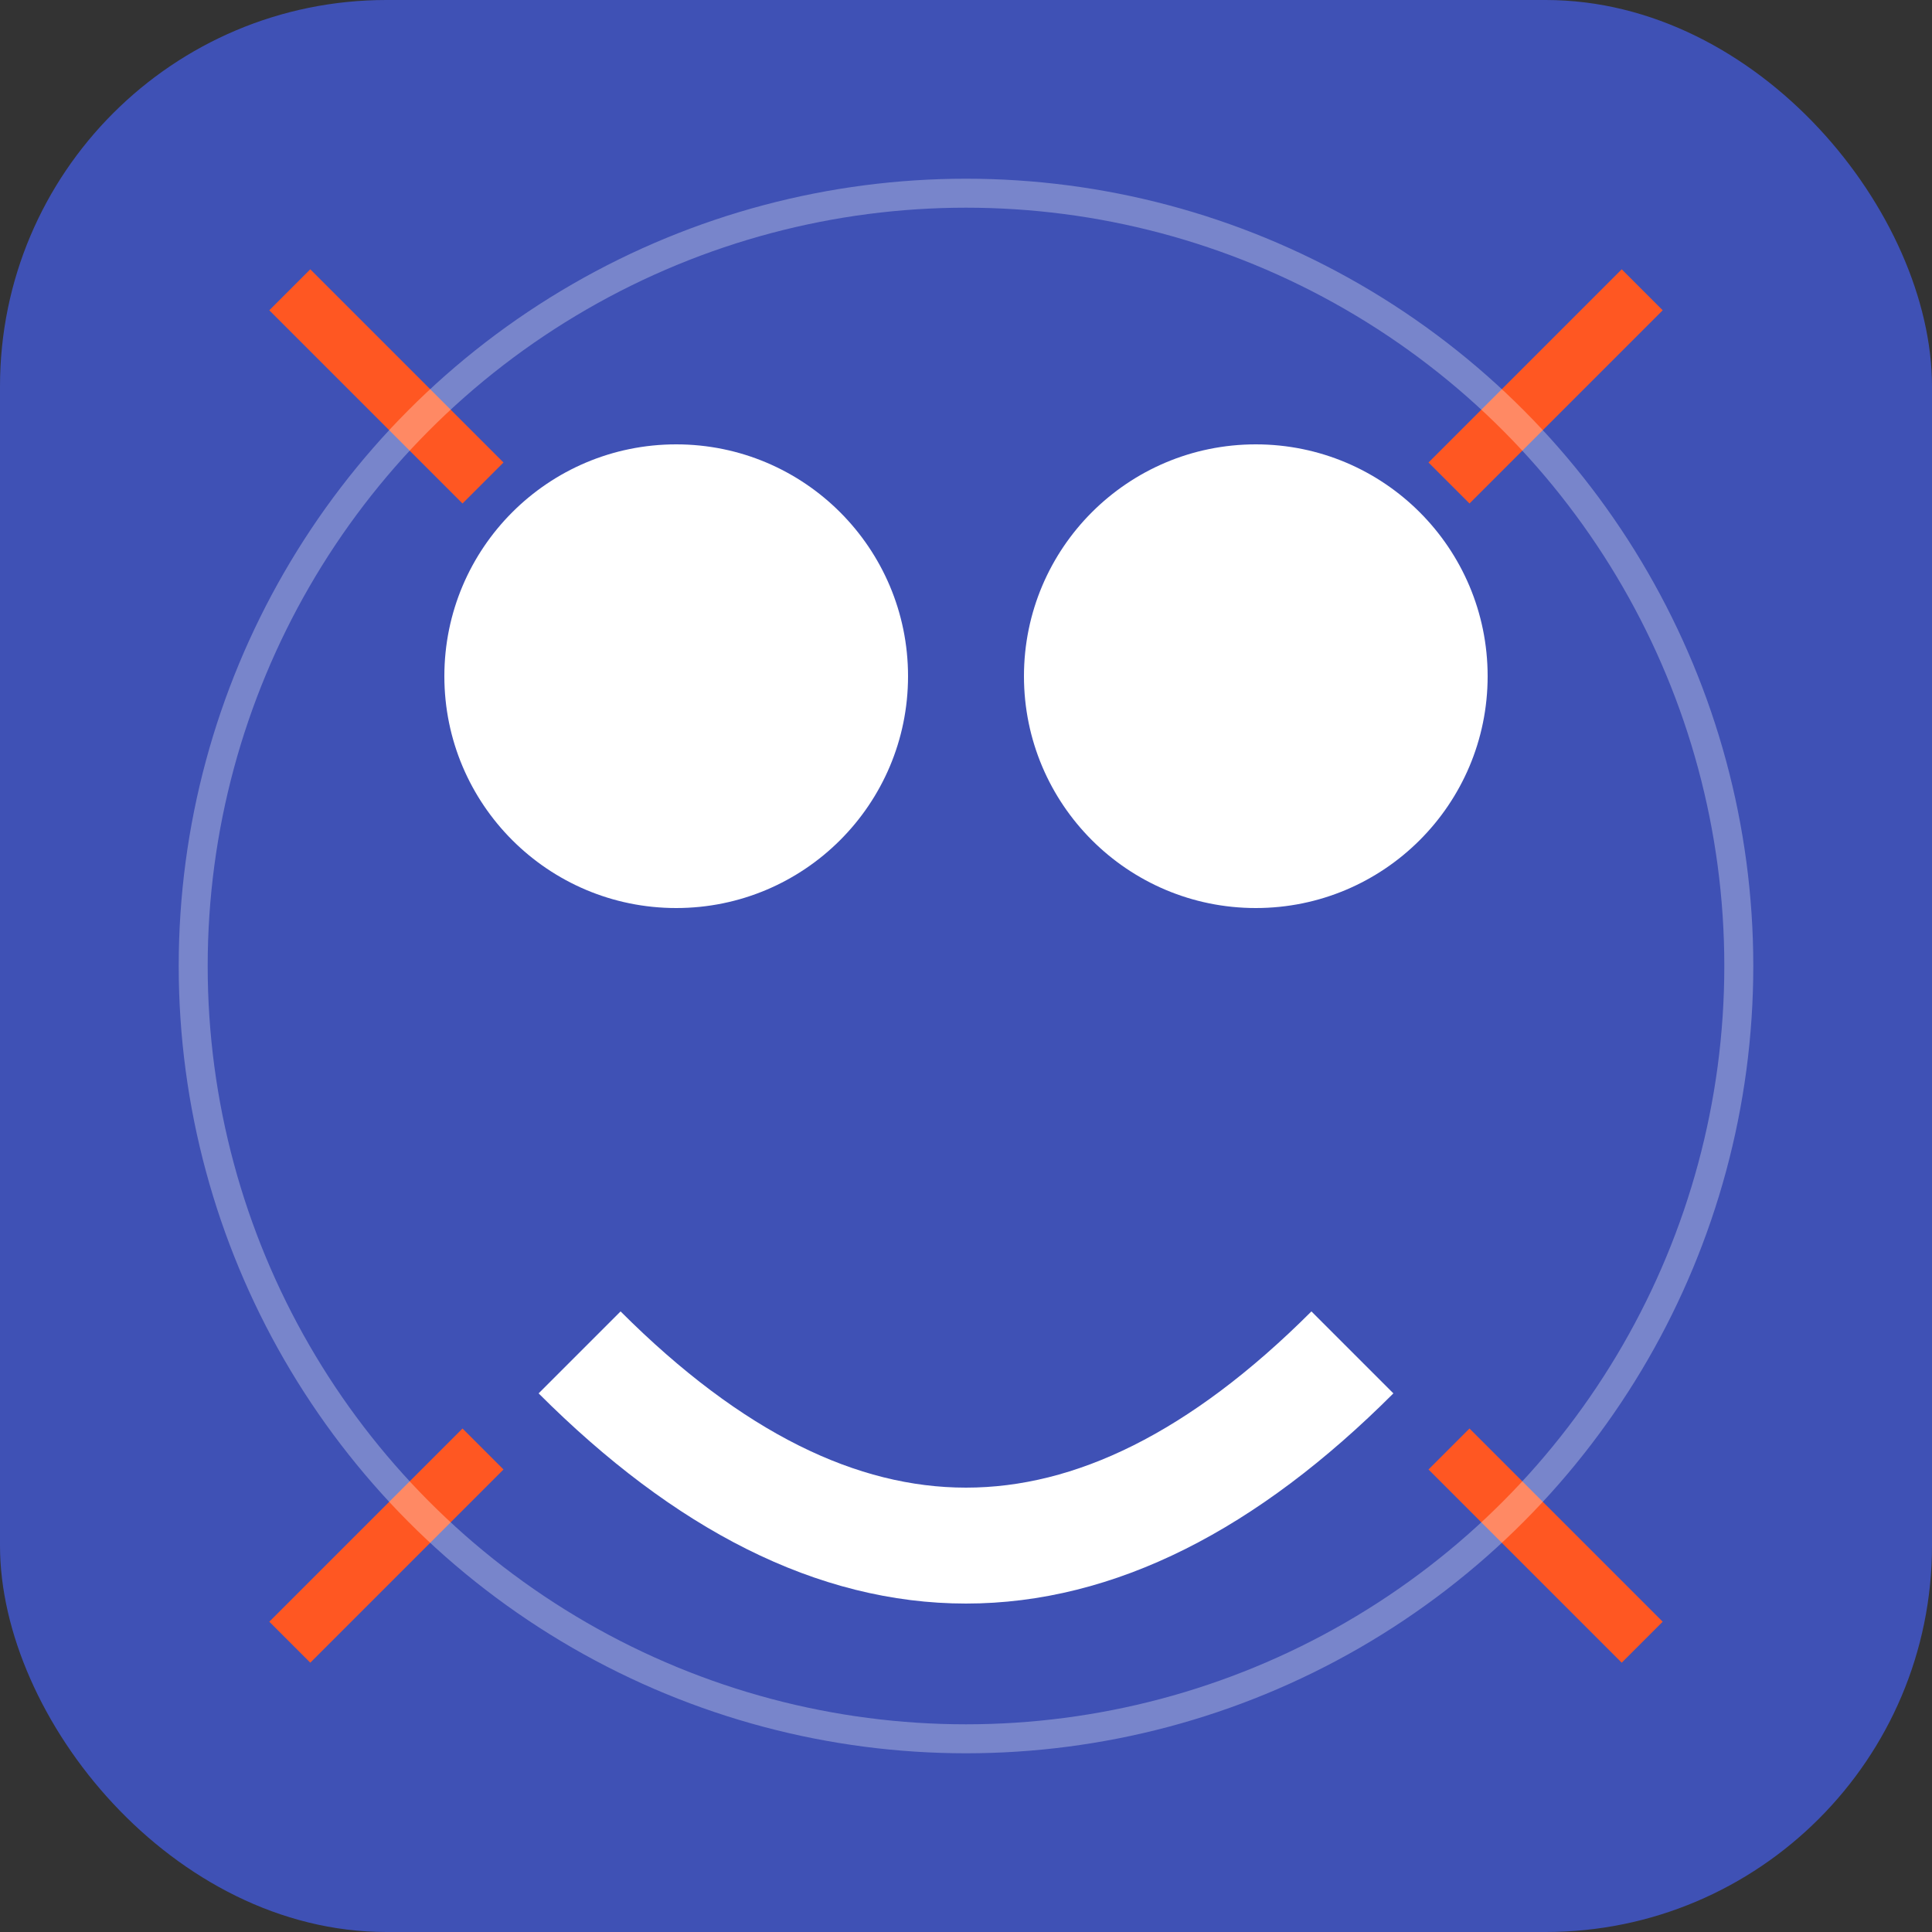
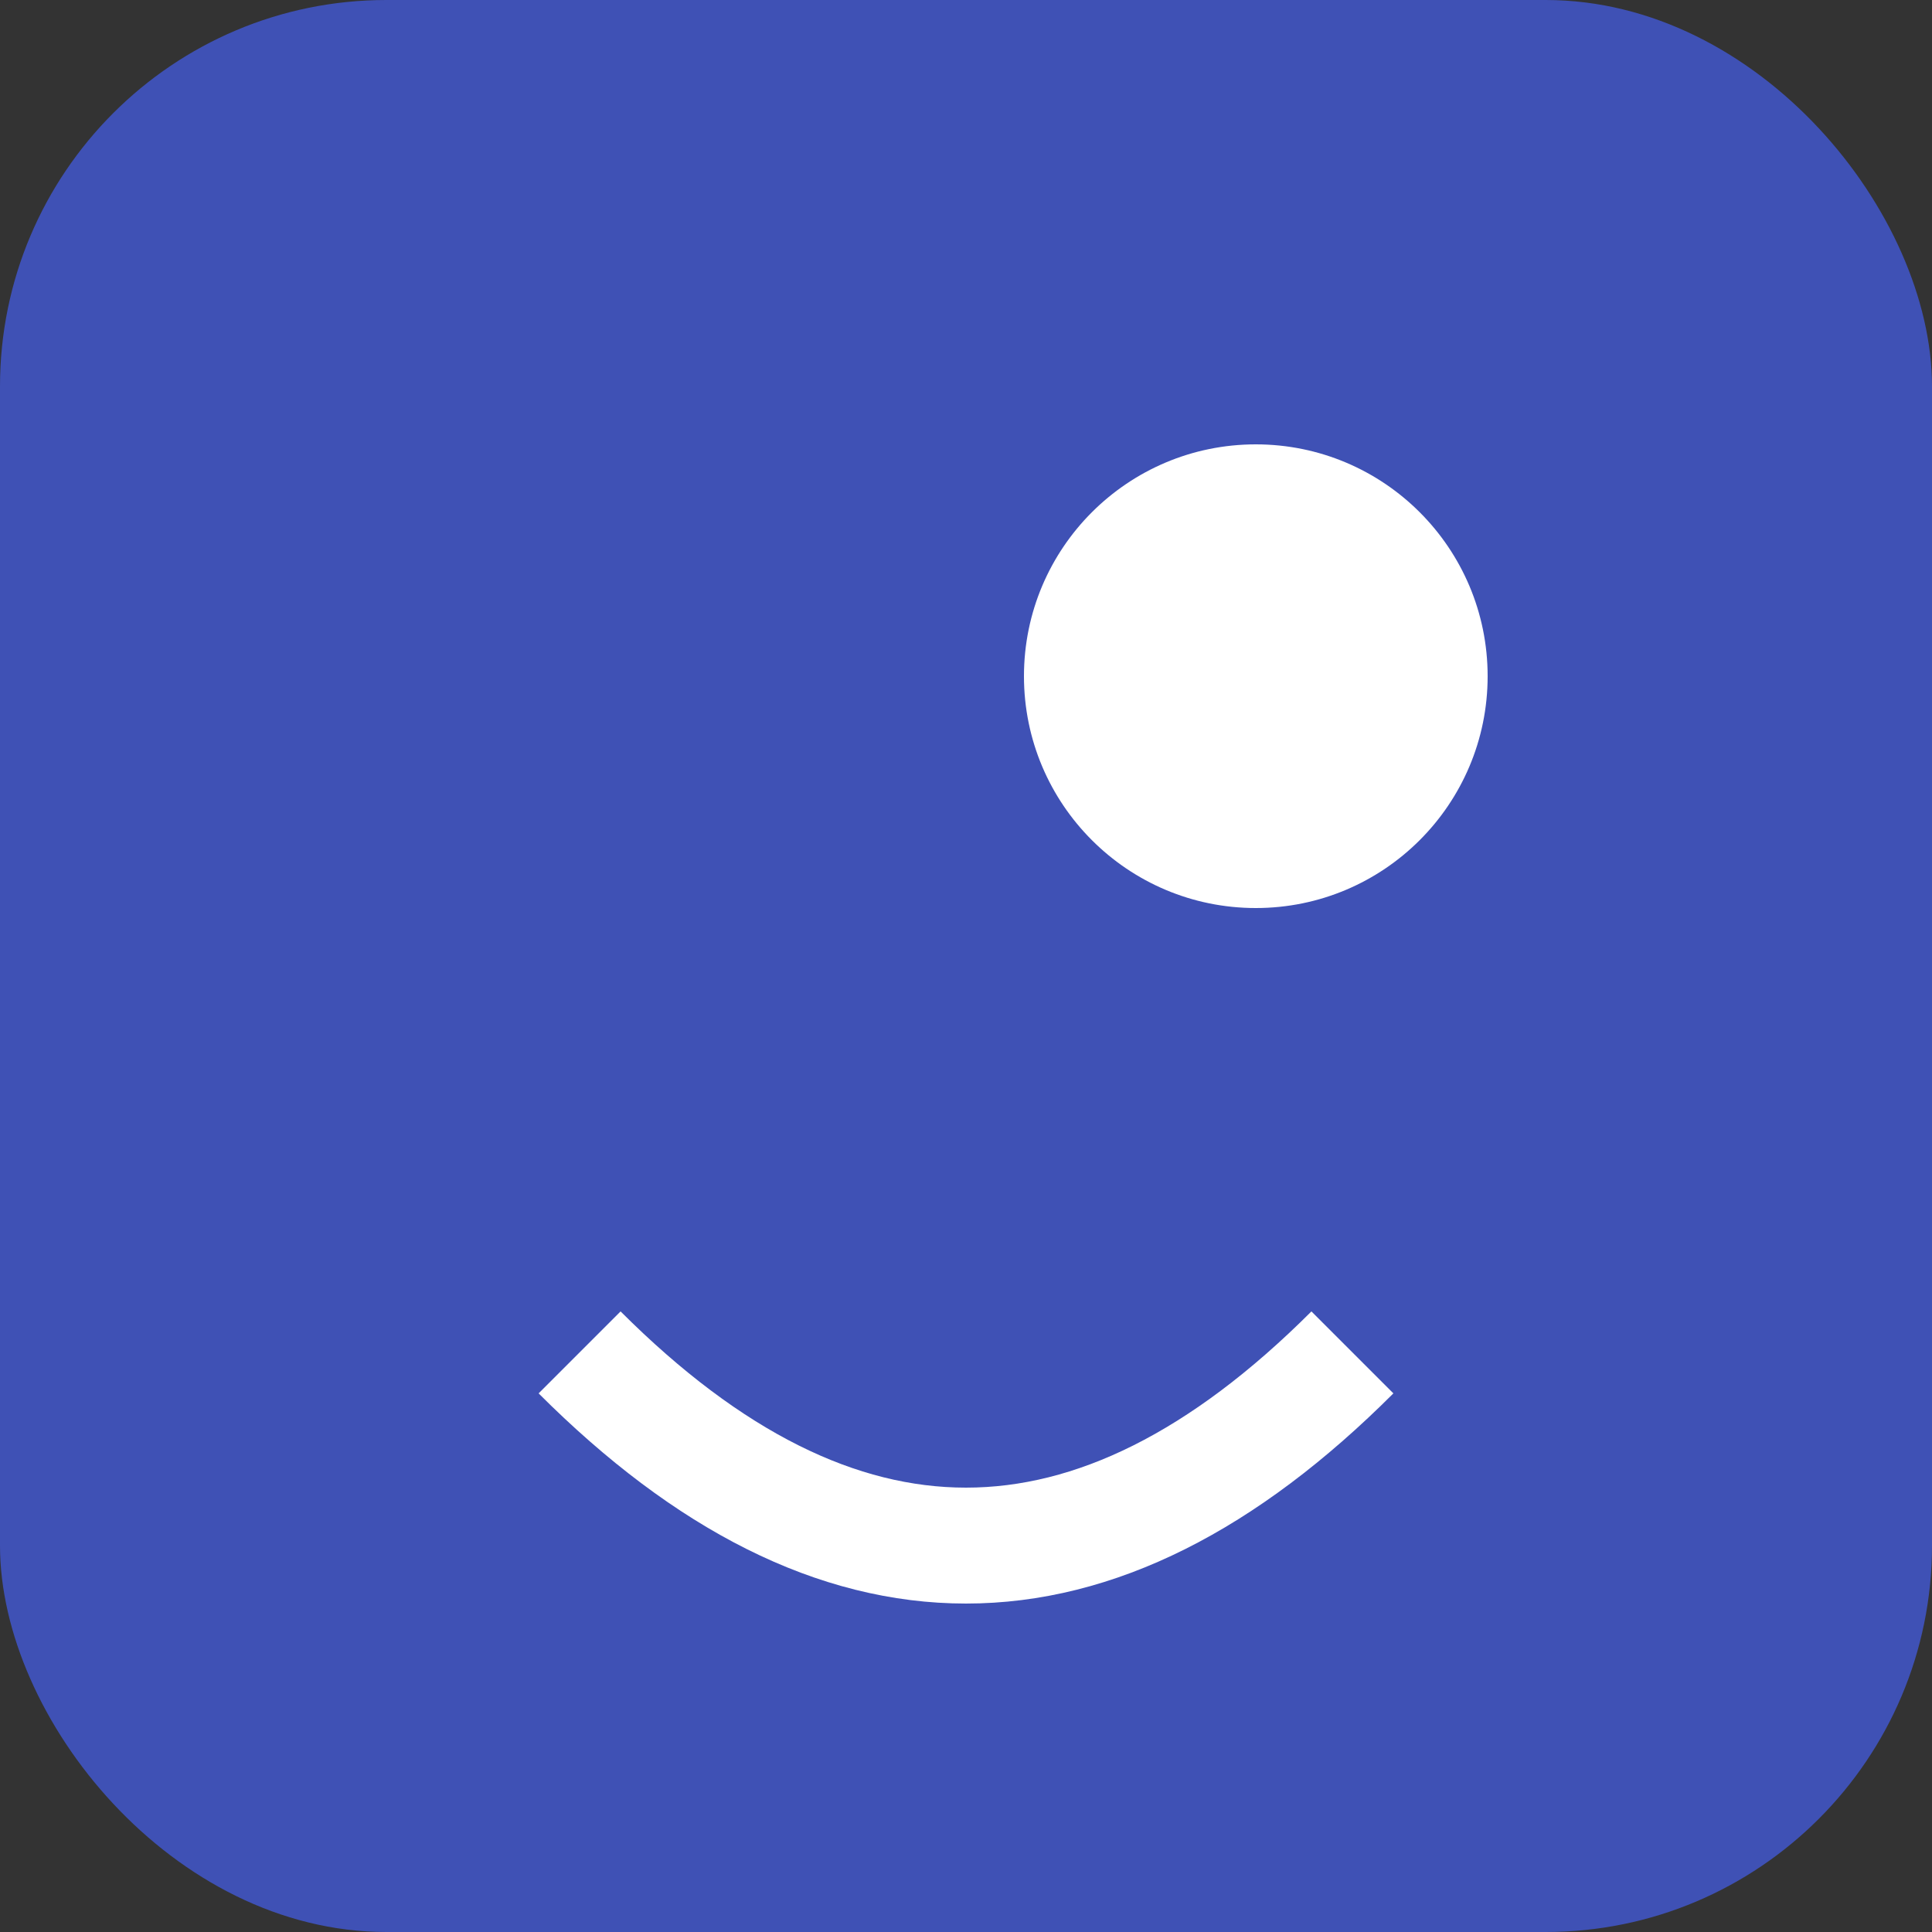
<svg xmlns="http://www.w3.org/2000/svg" width="180" height="180" viewBox="0 0 100 100">
  <rect x="0" y="0" width="100" height="100" fill="#333333" stroke="none" />
  <rect width="100" height="100" rx="20" fill="#3F51B5" />
-   <circle cx="35" cy="35" r="12" fill="#FFFFFF" />
  <circle cx="65" cy="35" r="12" fill="#FFFFFF" />
  <path d="M30,70 Q50,90 70,70" stroke="#FFFFFF" stroke-width="6" fill="none" />
-   <path d="M15,15 L25,25 M15,85 L25,75 M85,15 L75,25 M85,85 L75,75" stroke="#FF5722" stroke-width="3" />
-   <circle cx="50" cy="50" r="40" fill="none" stroke="#FFFFFF" stroke-width="1.5" stroke-opacity="0.3" />
</svg>